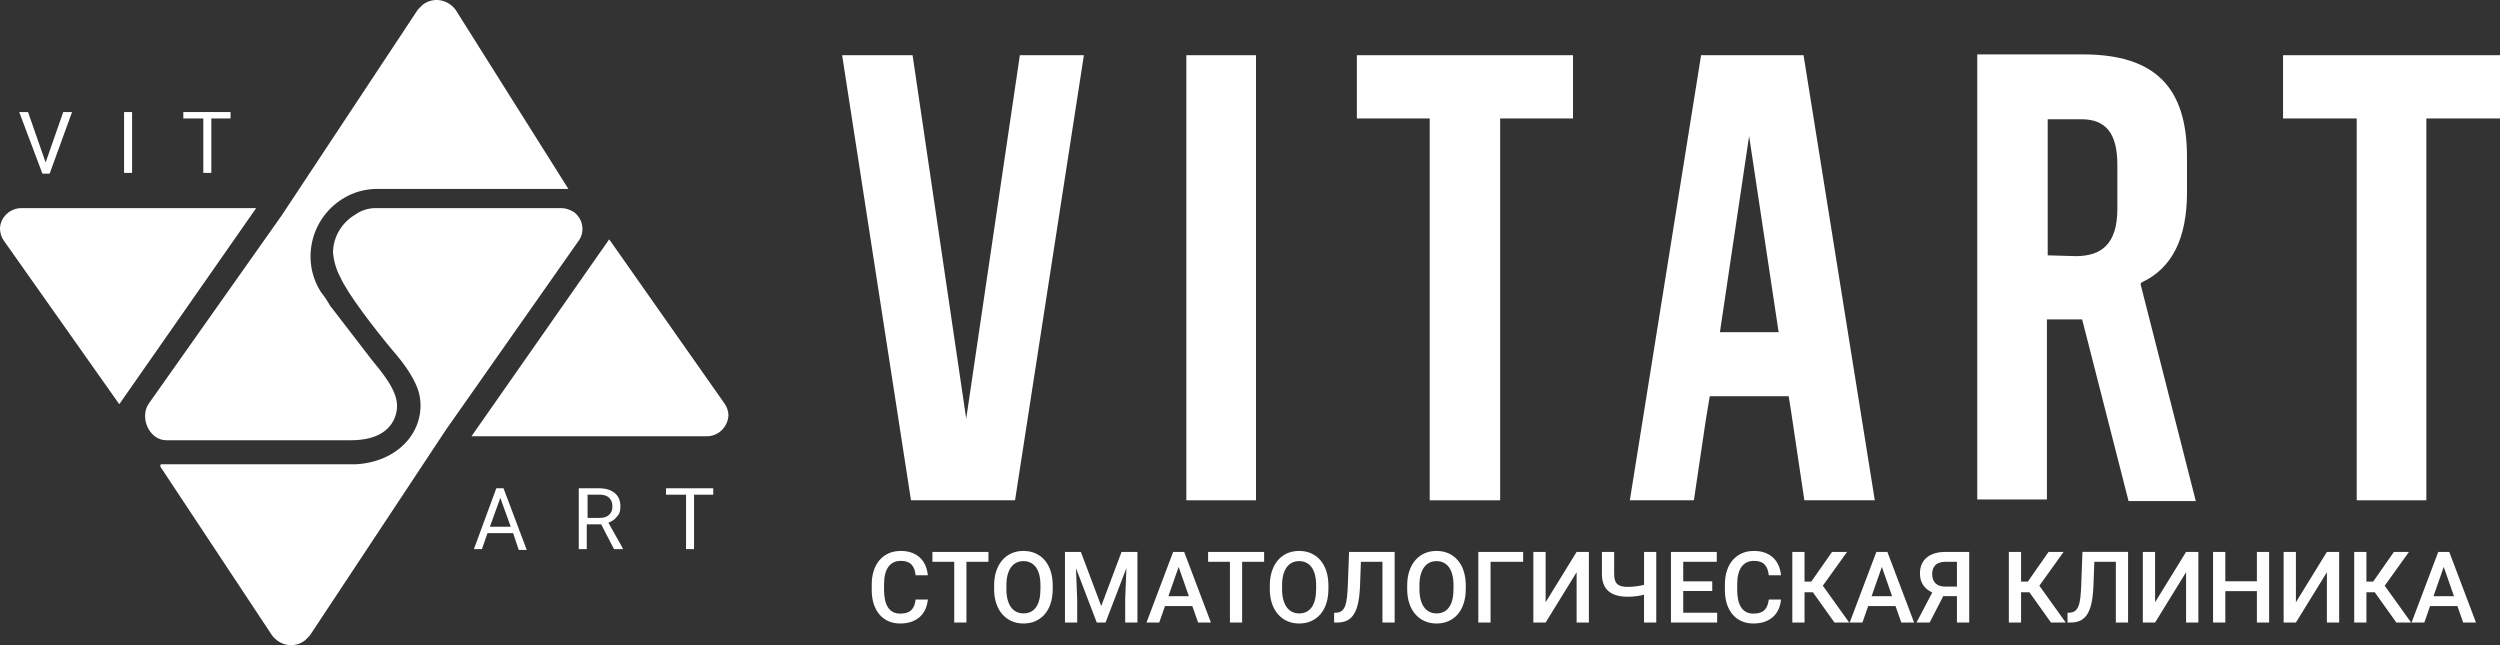
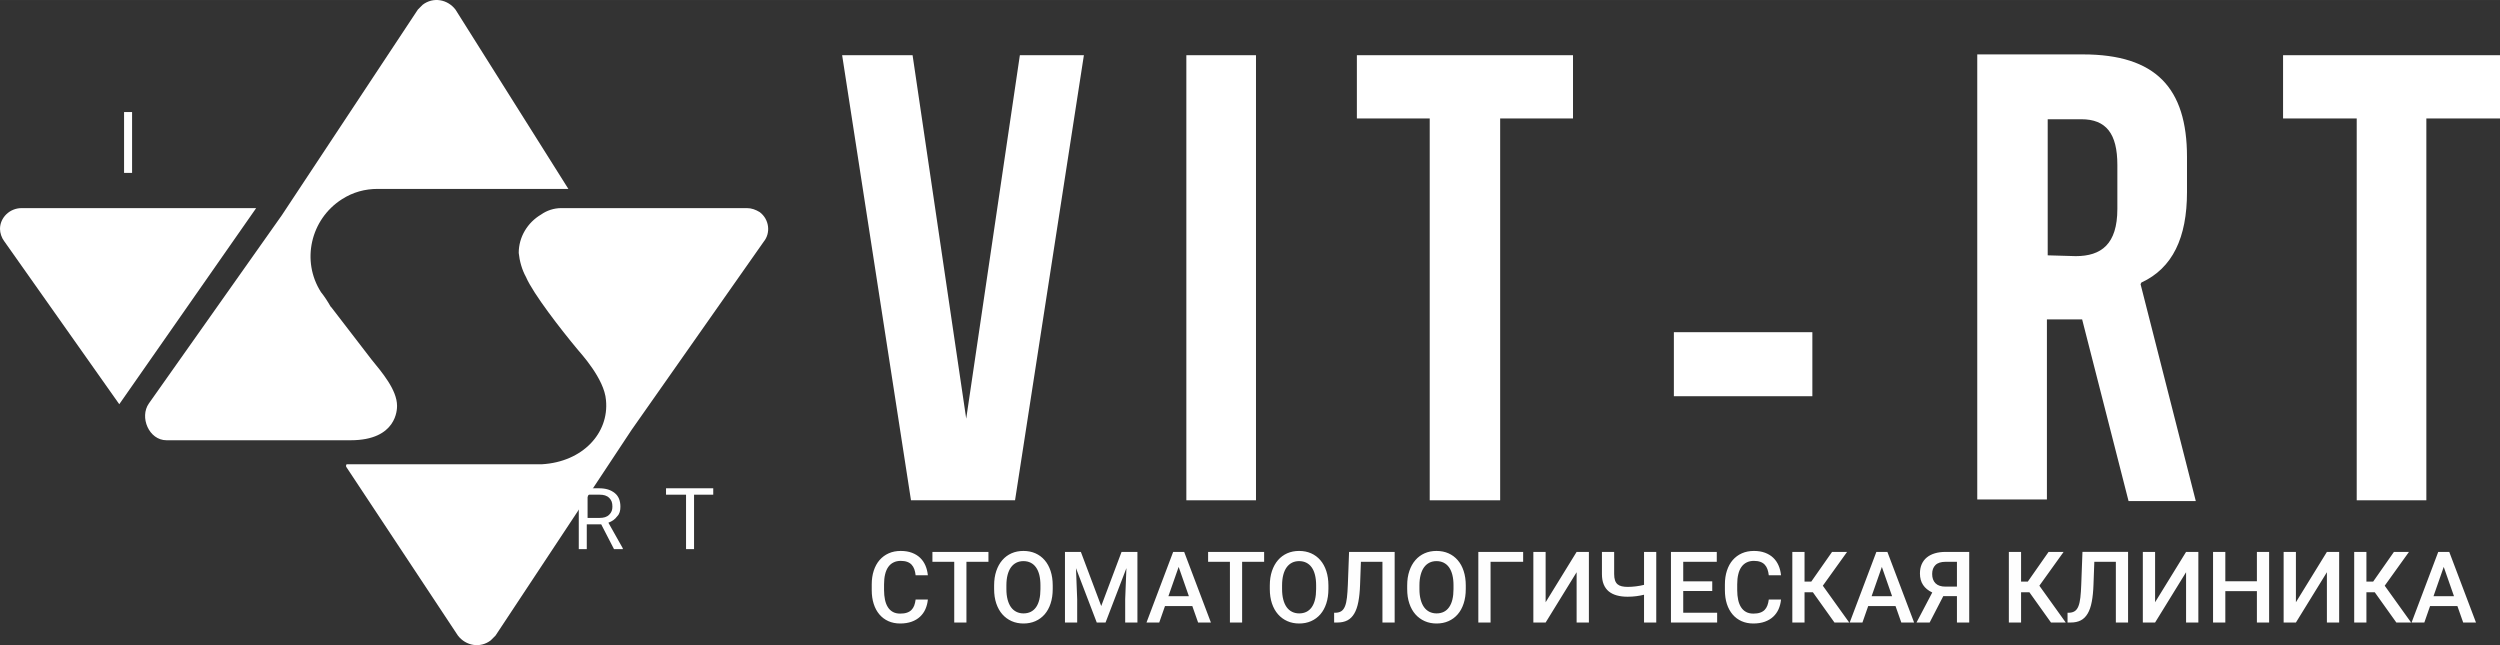
<svg xmlns="http://www.w3.org/2000/svg" xml:space="preserve" width="1240px" height="320px" version="1.1" style="shape-rendering:geometricPrecision; text-rendering:geometricPrecision; image-rendering:optimizeQuality; fill-rule:evenodd; clip-rule:evenodd" viewBox="0 0 1240 319.99">
  <rect x="0" y="0" width="1240" height="319.99" fill="#333333" stroke="none" />
  <defs>
    <style type="text/css">
   
    .fil1 {fill:#FEFEFE}
    .fil0 {fill:white}
   
  </style>
  </defs>
  <g id="Слой_x0020_1">
    <g id="_1962326832">
-       <path class="fil0" d="M233.86 216.38l116.74 0c5.56,0 10.32,-4.37 10.72,-10.33 0,-1.98 -0.79,-4.37 -1.99,-5.95l-57.17 -81.4 -68.3 97.68z" />
      <path class="fil0" d="M127.06 103.22l-116.34 0c-5.96,0 -10.72,4.76 -10.72,10.32 0,1.98 0.79,4.37 1.99,5.95l57.17 81 67.9 -97.27z" />
      <g>
-         <polygon class="fil0" points="22.63,80.58 31.37,55.57 35.74,55.57 24.62,86.14 21.04,86.14 9.53,55.57 13.9,55.57 " />
-       </g>
+         </g>
      <g>
        <polygon class="fil0" points="65.51,85.75 61.54,85.75 61.54,55.57 65.51,55.57 " />
      </g>
      <g>
-         <polygon class="fil0" points="114.75,58.75 104.82,58.75 104.82,85.75 100.85,85.75 100.85,58.75 90.93,58.75 90.93,55.57 114.35,55.57 114.35,58.75 " />
-       </g>
+         </g>
      <g>
        <path class="fil0" d="M254.51 264.42l-12.7 0 -2.78 7.94 -3.97 0 11.11 -30.18 3.58 0 11.51 30.58 -3.97 0 -2.78 -8.34zm-11.51 -3.18l10.32 0 -5.16 -14.29 -5.16 14.29z" />
      </g>
      <g>
        <path class="fil0" d="M298.19 260.05l-7.15 0 0 12.31 -3.97 0 0 -30.18 9.93 0c3.57,0 5.95,0.8 7.94,2.39 1.98,1.59 2.78,3.97 2.78,6.75 0,1.98 -0.4,3.57 -1.59,4.76 -1.19,1.59 -2.38,2.38 -4.37,3.18l7.15 12.7 0 0.4 -4.37 0 -6.35 -12.31zm-7.15 -3.17l6.35 0c1.99,0 3.58,-0.4 4.77,-1.59 1.19,-1.19 1.59,-2.39 1.59,-3.97 0,-1.99 -0.4,-3.18 -1.59,-4.37 -1.19,-1.19 -2.78,-1.59 -4.77,-1.59l-5.95 0 0 11.52 -0.4 0z" />
      </g>
      <g>
        <polygon class="fil0" points="354.17,245.36 344.25,245.36 344.25,272.36 340.28,272.36 340.28,245.36 330.35,245.36 330.35,242.18 353.77,242.18 353.77,245.36 " />
      </g>
      <path class="fil0" d="M163.98 152.05c-1.58,-2.78 -3.17,-5.16 -4.76,-7.14 -9.93,-15.49 -5.16,-36.14 10.32,-46.06 5.56,-3.58 11.52,-5.16 17.87,-5.16l94.5 0 -55.99 -88.94c-3.97,-5.17 -11.11,-6.36 -16.28,-2.39 -0.79,0.8 -1.58,1.59 -2.38,2.39l-67.5 102.04 -65.91 93.31c-4.76,6.75 0,18.26 8.74,18.26l91.32 0c23.03,0 23.03,-15.48 23.03,-17.07 0,-7.94 -7.54,-16.68 -12.71,-23.03l-19.85 -25.81 -0.4 -0.4z" />
-       <path class="fil0" d="M278.34 103.22l-92.12 0c-3.58,0 -7.15,1.19 -9.93,3.17 -6.75,3.97 -11.12,11.12 -11.12,19.06 0.4,3.97 1.59,8.34 3.58,11.91 3.57,8.34 17.47,26.21 25.41,35.74 1.59,1.98 13.5,14.69 14.29,25.41 1.59,16.28 -11.51,30.57 -31.76,31.76l-95.69 0 -1.19 0c-0.4,0.4 -0.4,1.19 0,1.59l55.19 83.38c3.97,5.16 11.12,6.36 16.28,2.38 0.79,-0.79 1.59,-1.58 2.38,-2.38l67.5 -102.04 65.51 -93.31c3.58,-4.37 2.78,-11.12 -1.98,-14.69 -1.99,-1.19 -3.97,-1.98 -6.35,-1.98z" />
+       <path class="fil0" d="M278.34 103.22c-3.58,0 -7.15,1.19 -9.93,3.17 -6.75,3.97 -11.12,11.12 -11.12,19.06 0.4,3.97 1.59,8.34 3.58,11.91 3.57,8.34 17.47,26.21 25.41,35.74 1.59,1.98 13.5,14.69 14.29,25.41 1.59,16.28 -11.51,30.57 -31.76,31.76l-95.69 0 -1.19 0c-0.4,0.4 -0.4,1.19 0,1.59l55.19 83.38c3.97,5.16 11.12,6.36 16.28,2.38 0.79,-0.79 1.59,-1.58 2.38,-2.38l67.5 -102.04 65.51 -93.31c3.58,-4.37 2.78,-11.12 -1.98,-14.69 -1.99,-1.19 -3.97,-1.98 -6.35,-1.98z" />
      <polygon class="fil0" points="479.24,207.64 452.64,27.38 417.7,27.38 451.85,248.14 503.46,248.14 537.61,27.38 505.85,27.38 " />
      <rect class="fil0" x="588.43" y="27.38" width="34.54" height="220.76" />
      <rect class="fil0" x="830.24" y="164.76" width="68.69" height="31.76" />
      <polygon class="fil0" points="673.01,58.75 709.14,58.75 709.14,248.14 744.08,248.14 744.08,58.75 780.21,58.75 780.21,27.38 673.01,27.38 " />
-       <polygon class="fil0" points="850.89,179.45 867.56,67.48 884.24,178.26 888.21,202.88 894.96,248.14 929.9,248.14 894.56,27.38 843.74,27.38 808.4,248.14 840.17,248.14 846.12,208.04 " />
      <path class="fil0" d="M1062.12 140.14c15.48,-7.15 22.63,-22.23 22.63,-44.87l0 -17.47c0,-34.14 -15.48,-50.82 -51.62,-50.82l-52.41 0 0 220.76 34.55 0 0 -89.33 17.47 0 23.03 90.13 33.35 0 -27.4 -107.6 0.4 -0.8zm-46.46 -13.5l0 -67.5 16.68 0c12.31,0 17.87,7.15 17.87,22.64l0 21.83c0,17.47 -7.94,23.43 -20.65,23.43l-13.9 -0.4z" />
      <polygon class="fil0" points="1132.4,27.38 1132.4,58.75 1168.93,58.75 1168.93,248.14 1203.47,248.14 1203.47,58.75 1240,58.75 1240,27.38 " />
      <path class="fil1" d="M460.22 297.36c-0.16,1.72 -0.57,3.3 -1.21,4.76 -0.64,1.45 -1.53,2.7 -2.67,3.76 -1.14,1.06 -2.52,1.89 -4.17,2.48 -1.65,0.59 -3.54,0.89 -5.69,0.89 -2.15,0 -4.1,-0.39 -5.84,-1.16 -1.74,-0.78 -3.22,-1.89 -4.45,-3.33 -1.22,-1.44 -2.17,-3.17 -2.82,-5.21 -0.66,-2.03 -0.99,-4.31 -0.99,-6.85l0 -2.84c0,-2.52 0.34,-4.8 1.01,-6.84 0.67,-2.05 1.64,-3.8 2.88,-5.24 1.26,-1.44 2.77,-2.56 4.55,-3.35 1.77,-0.78 3.75,-1.17 5.95,-1.17 2.09,0 3.92,0.3 5.53,0.9 1.61,0.6 2.96,1.43 4.08,2.5 1.11,1.07 1.98,2.34 2.63,3.82 0.63,1.47 1.03,3.09 1.21,4.84l-6.07 0c-0.12,-1.11 -0.34,-2.11 -0.65,-2.99 -0.32,-0.88 -0.77,-1.64 -1.34,-2.25 -0.58,-0.62 -1.31,-1.09 -2.2,-1.41 -0.88,-0.32 -1.94,-0.48 -3.19,-0.48 -1.38,0 -2.59,0.26 -3.62,0.79 -1.04,0.51 -1.9,1.27 -2.59,2.25 -0.69,0.99 -1.21,2.2 -1.55,3.65 -0.35,1.45 -0.52,3.09 -0.52,4.93l0 2.89c0,1.75 0.16,3.33 0.46,4.76 0.31,1.43 0.77,2.65 1.42,3.67 0.64,1.02 1.46,1.81 2.47,2.37 1.01,0.56 2.23,0.84 3.64,0.84 1.32,0 2.42,-0.15 3.33,-0.46 0.91,-0.3 1.66,-0.75 2.25,-1.34 0.6,-0.6 1.06,-1.33 1.39,-2.19 0.32,-0.87 0.56,-1.86 0.7,-2.99l6.07 0zm30.05 -18.71l-10.92 0 0 30.12 -6.05 0 0 -30.12 -10.82 0 0 -4.91 27.79 0 0 4.91zm31.88 13.51c0,2.67 -0.36,5.05 -1.05,7.16 -0.69,2.12 -1.68,3.91 -2.94,5.37 -1.28,1.47 -2.8,2.59 -4.58,3.38 -1.78,0.79 -3.75,1.18 -5.92,1.18 -2.14,0 -4.11,-0.39 -5.9,-1.18 -1.77,-0.79 -3.3,-1.91 -4.6,-3.38 -1.29,-1.46 -2.29,-3.25 -3.01,-5.37 -0.71,-2.11 -1.07,-4.49 -1.07,-7.16l0 -1.77c0,-2.67 0.36,-5.06 1.07,-7.17 0.72,-2.12 1.71,-3.92 2.99,-5.39 1.27,-1.47 2.8,-2.61 4.58,-3.4 1.78,-0.78 3.75,-1.17 5.89,-1.17 2.17,0 4.15,0.39 5.94,1.17 1.78,0.79 3.32,1.93 4.59,3.4 1.27,1.47 2.27,3.27 2.96,5.39 0.69,2.11 1.05,4.5 1.05,7.17l0 1.77zm-6.09 -1.82c0,-1.95 -0.19,-3.69 -0.56,-5.19 -0.38,-1.49 -0.93,-2.75 -1.66,-3.76 -0.72,-1.01 -1.6,-1.77 -2.66,-2.3 -1.05,-0.52 -2.24,-0.78 -3.57,-0.78 -1.29,0 -2.46,0.26 -3.5,0.78 -1.05,0.53 -1.93,1.29 -2.67,2.3 -0.73,1.01 -1.28,2.27 -1.68,3.76 -0.39,1.5 -0.59,3.24 -0.59,5.19l0 1.82c0,1.97 0.2,3.7 0.59,5.2 0.4,1.51 0.96,2.78 1.69,3.8 0.74,1.01 1.64,1.79 2.69,2.3 1.05,0.52 2.22,0.78 3.52,0.78 2.69,0 4.77,-1.02 6.23,-3.08 1.44,-2.05 2.17,-5.05 2.17,-9l0 -1.82zm20.05 -16.6l10.1 26.85 10.08 -26.85 7.87 0 0 35.03 -6.07 0 0 -11.55 0.61 -15.44 -10.35 26.99 -4.36 0 -10.31 -26.97 0.6 15.42 0 11.55 -6.06 0 0 -35.03 7.89 0zm55.28 26.87l-13.56 0 -2.85 8.16 -6.32 0 13.23 -35.03 5.46 0 13.26 35.03 -6.35 0 -2.87 -8.16zm-11.86 -4.91l10.15 0 -5.07 -14.52 -5.08 14.52zm47.48 -17.05l-10.92 0 0 30.12 -6.05 0 0 -30.12 -10.82 0 0 -4.91 27.79 0 0 4.91zm31.88 13.51c0,2.67 -0.36,5.05 -1.05,7.16 -0.69,2.12 -1.68,3.91 -2.94,5.37 -1.28,1.47 -2.8,2.59 -4.58,3.38 -1.78,0.79 -3.75,1.18 -5.92,1.18 -2.14,0 -4.11,-0.39 -5.9,-1.18 -1.77,-0.79 -3.31,-1.91 -4.6,-3.38 -1.29,-1.46 -2.29,-3.25 -3.01,-5.37 -0.71,-2.11 -1.07,-4.49 -1.07,-7.16l0 -1.77c0,-2.67 0.36,-5.06 1.07,-7.17 0.72,-2.12 1.71,-3.92 2.99,-5.39 1.27,-1.47 2.8,-2.61 4.58,-3.4 1.78,-0.78 3.75,-1.17 5.89,-1.17 2.17,0 4.15,0.39 5.94,1.17 1.78,0.79 3.32,1.93 4.59,3.4 1.27,1.47 2.27,3.27 2.96,5.39 0.69,2.11 1.05,4.5 1.05,7.17l0 1.77zm-6.09 -1.82c0,-1.95 -0.19,-3.69 -0.57,-5.19 -0.37,-1.49 -0.92,-2.75 -1.65,-3.76 -0.72,-1.01 -1.61,-1.77 -2.66,-2.3 -1.05,-0.52 -2.24,-0.78 -3.57,-0.78 -1.3,0 -2.46,0.26 -3.51,0.78 -1.04,0.53 -1.93,1.29 -2.66,2.3 -0.73,1.01 -1.29,2.27 -1.68,3.76 -0.39,1.5 -0.59,3.24 -0.59,5.19l0 1.82c0,1.97 0.2,3.7 0.59,5.2 0.39,1.51 0.96,2.78 1.69,3.8 0.74,1.01 1.64,1.79 2.69,2.3 1.05,0.52 2.22,0.78 3.52,0.78 2.69,0 4.77,-1.02 6.23,-3.08 1.44,-2.05 2.17,-5.05 2.17,-9l0 -1.82zm38.95 -16.6l0 35.03 -6.06 0 0 -30.12 -10.68 0 -0.41 11.26c-0.11,3.33 -0.4,6.2 -0.86,8.58 -0.45,2.38 -1.13,4.33 -2.03,5.85 -0.9,1.52 -2.03,2.65 -3.41,3.36 -1.38,0.72 -3.06,1.07 -5.04,1.07l-1.53 0 0 -4.86 0.96 0c1.11,-0.07 2.02,-0.35 2.73,-0.86 0.71,-0.5 1.28,-1.3 1.72,-2.4 0.44,-1.1 0.75,-2.52 0.95,-4.28 0.2,-1.76 0.35,-3.91 0.45,-6.46l0.6 -16.17 22.61 0zm35.27 18.42c0,2.67 -0.35,5.05 -1.05,7.16 -0.69,2.12 -1.67,3.91 -2.94,5.37 -1.27,1.47 -2.79,2.59 -4.57,3.38 -1.79,0.79 -3.76,1.18 -5.92,1.18 -2.15,0 -4.12,-0.39 -5.9,-1.18 -1.77,-0.79 -3.31,-1.91 -4.61,-3.38 -1.29,-1.46 -2.29,-3.25 -3,-5.37 -0.72,-2.11 -1.07,-4.49 -1.07,-7.16l0 -1.77c0,-2.67 0.35,-5.06 1.07,-7.17 0.71,-2.12 1.71,-3.92 2.99,-5.39 1.27,-1.47 2.8,-2.61 4.58,-3.4 1.77,-0.78 3.74,-1.17 5.89,-1.17 2.16,0 4.14,0.39 5.93,1.17 1.79,0.79 3.32,1.93 4.59,3.4 1.28,1.47 2.27,3.27 2.96,5.39 0.7,2.11 1.05,4.5 1.05,7.17l0 1.77zm-6.08 -1.82c0,-1.95 -0.19,-3.69 -0.57,-5.19 -0.38,-1.49 -0.93,-2.75 -1.65,-3.76 -0.72,-1.01 -1.61,-1.77 -2.66,-2.3 -1.05,-0.52 -2.24,-0.78 -3.57,-0.78 -1.3,0 -2.47,0.26 -3.51,0.78 -1.04,0.53 -1.93,1.29 -2.66,2.3 -0.73,1.01 -1.29,2.27 -1.68,3.76 -0.4,1.5 -0.6,3.24 -0.6,5.19l0 1.82c0,1.97 0.2,3.7 0.6,5.2 0.39,1.51 0.96,2.78 1.69,3.8 0.74,1.01 1.63,1.79 2.68,2.3 1.05,0.52 2.23,0.78 3.53,0.78 2.69,0 4.77,-1.02 6.22,-3.08 1.45,-2.05 2.18,-5.05 2.18,-9l0 -1.82zm34.54 -11.69l-16.16 0 0 30.12 -6.07 0 0 -35.03 22.23 0 0 4.91zm26.52 -4.91l6.09 0 0 35.03 -6.09 0 0 -24.95 -15.37 24.95 -6.09 0 0 -35.03 6.09 0 0 24.97 15.37 -24.97zm39.5 0l0 35.03 -6.06 0 0 -13.79c-1.2,0.3 -2.49,0.55 -3.86,0.72 -1.37,0.18 -2.8,0.27 -4.27,0.27 -1.97,0 -3.74,-0.21 -5.32,-0.64 -1.57,-0.42 -2.91,-1.09 -4.02,-1.98 -1.1,-0.9 -1.95,-2.06 -2.53,-3.48 -0.59,-1.42 -0.88,-3.13 -0.88,-5.14l0 -10.99 6.06 0 0 10.99c0,1.24 0.14,2.27 0.41,3.08 0.27,0.82 0.69,1.47 1.24,1.96 0.55,0.47 1.25,0.82 2.09,1.01 0.84,0.2 1.83,0.31 2.95,0.31 1.3,0 2.66,-0.09 4.1,-0.27 1.44,-0.18 2.78,-0.42 4.03,-0.74l0 -16.34 6.06 0zm27.77 19.39l-14.39 0 0 10.78 16.82 0 0 4.86 -22.91 0 0 -35.03 22.73 0 0 4.91 -16.64 0 0 9.67 14.39 0 0 4.81zm34.12 4.23c-0.17,1.72 -0.57,3.3 -1.21,4.76 -0.64,1.45 -1.53,2.7 -2.67,3.76 -1.14,1.06 -2.53,1.89 -4.17,2.48 -1.65,0.59 -3.55,0.89 -5.69,0.89 -2.15,0 -4.1,-0.39 -5.84,-1.16 -1.74,-0.78 -3.22,-1.89 -4.45,-3.33 -1.22,-1.44 -2.17,-3.17 -2.83,-5.21 -0.65,-2.03 -0.98,-4.31 -0.98,-6.85l0 -2.84c0,-2.52 0.34,-4.8 1.01,-6.84 0.67,-2.05 1.63,-3.8 2.88,-5.24 1.26,-1.44 2.77,-2.56 4.54,-3.35 1.78,-0.78 3.76,-1.17 5.96,-1.17 2.08,0 3.92,0.3 5.53,0.9 1.6,0.6 2.96,1.43 4.07,2.5 1.12,1.07 1.99,2.34 2.63,3.82 0.64,1.47 1.04,3.09 1.22,4.84l-6.07 0c-0.12,-1.11 -0.35,-2.11 -0.66,-2.99 -0.31,-0.88 -0.76,-1.64 -1.34,-2.25 -0.57,-0.62 -1.3,-1.09 -2.19,-1.41 -0.88,-0.32 -1.95,-0.48 -3.19,-0.48 -1.38,0 -2.59,0.26 -3.63,0.79 -1.03,0.51 -1.89,1.27 -2.58,2.25 -0.69,0.99 -1.21,2.2 -1.55,3.65 -0.35,1.45 -0.52,3.09 -0.52,4.93l0 2.89c0,1.75 0.15,3.33 0.46,4.76 0.3,1.43 0.77,2.65 1.42,3.67 0.64,1.02 1.46,1.81 2.47,2.37 1.01,0.56 2.23,0.84 3.64,0.84 1.31,0 2.42,-0.15 3.32,-0.46 0.92,-0.3 1.66,-0.75 2.26,-1.34 0.59,-0.6 1.05,-1.33 1.38,-2.19 0.33,-0.87 0.57,-1.86 0.71,-2.99l6.07 0zm15.8 -3.6l-4.14 0 0 15.01 -6.06 0 0 -35.03 6.06 0 0 14.72 3.35 0 10.3 -14.72 7.45 0 -12.03 16.77 13.09 18.26 -7.31 0 -10.71 -15.01zm40.99 6.85l-13.56 0 -2.85 8.16 -6.32 0 13.23 -35.03 5.46 0 13.26 35.03 -6.35 0 -2.87 -8.16zm-11.86 -4.91l10.15 0 -5.07 -14.52 -5.08 14.52zm42.32 13.07l0 -13.09 -6.78 0 -6.76 13.09 -6.52 0 7.82 -14.9c-2.01,-0.94 -3.53,-2.19 -4.56,-3.75 -1.04,-1.55 -1.55,-3.45 -1.55,-5.7 0,-1.73 0.29,-3.26 0.88,-4.59 0.6,-1.34 1.44,-2.45 2.54,-3.35 1.1,-0.9 2.43,-1.58 4,-2.05 1.56,-0.46 3.32,-0.69 5.28,-0.69l11.74 0 0 35.03 -6.09 0zm-12.29 -24.09c0,1.98 0.55,3.52 1.66,4.63 1.11,1.11 2.76,1.65 4.98,1.65l5.65 0 0 -12.31 -5.65 0c-2.25,0 -3.92,0.53 -5.01,1.61 -1.09,1.07 -1.63,2.55 -1.63,4.42zm48.23 9.08l-4.13 0 0 15.01 -6.06 0 0 -35.03 6.06 0 0 14.72 3.35 0 10.29 -14.72 7.46 0 -12.03 16.77 13.09 18.26 -7.32 0 -10.71 -15.01zm48.94 -20.02l0 35.03 -6.06 0 0 -30.12 -10.68 0 -0.41 11.26c-0.11,3.33 -0.4,6.2 -0.86,8.58 -0.45,2.38 -1.13,4.33 -2.03,5.85 -0.9,1.52 -2.03,2.65 -3.41,3.36 -1.38,0.72 -3.06,1.07 -5.04,1.07l-1.53 0 0 -4.86 0.96 0c1.11,-0.07 2.02,-0.35 2.73,-0.86 0.71,-0.5 1.28,-1.3 1.72,-2.4 0.43,-1.1 0.75,-2.52 0.95,-4.28 0.2,-1.76 0.35,-3.91 0.44,-6.46l0.6 -16.17 22.62 0zm28.77 0l6.09 0 0 35.03 -6.09 0 0 -24.95 -15.37 24.95 -6.08 0 0 -35.03 6.08 0 0 24.97 15.37 -24.97zm41.19 35.03l-6.06 0 0 -15.57 -15.66 0 0 15.57 -6.09 0 0 -35.03 6.09 0 0 14.58 15.66 0 0 -14.58 6.06 0 0 35.03zm28.66 -35.03l6.08 0 0 35.03 -6.08 0 0 -24.95 -15.37 24.95 -6.09 0 0 -35.03 6.09 0 0 24.97 15.37 -24.97zm23.74 20.02l-4.14 0 0 15.01 -6.06 0 0 -35.03 6.06 0 0 14.72 3.35 0 10.3 -14.72 7.46 0 -12.03 16.77 13.09 18.26 -7.32 0 -10.71 -15.01zm40.99 6.85l-13.56 0 -2.84 8.16 -6.33 0 13.23 -35.03 5.46 0 13.26 35.03 -6.35 0 -2.87 -8.16zm-11.85 -4.91l10.15 0 -5.08 -14.52 -5.07 14.52z" />
    </g>
  </g>
</svg>